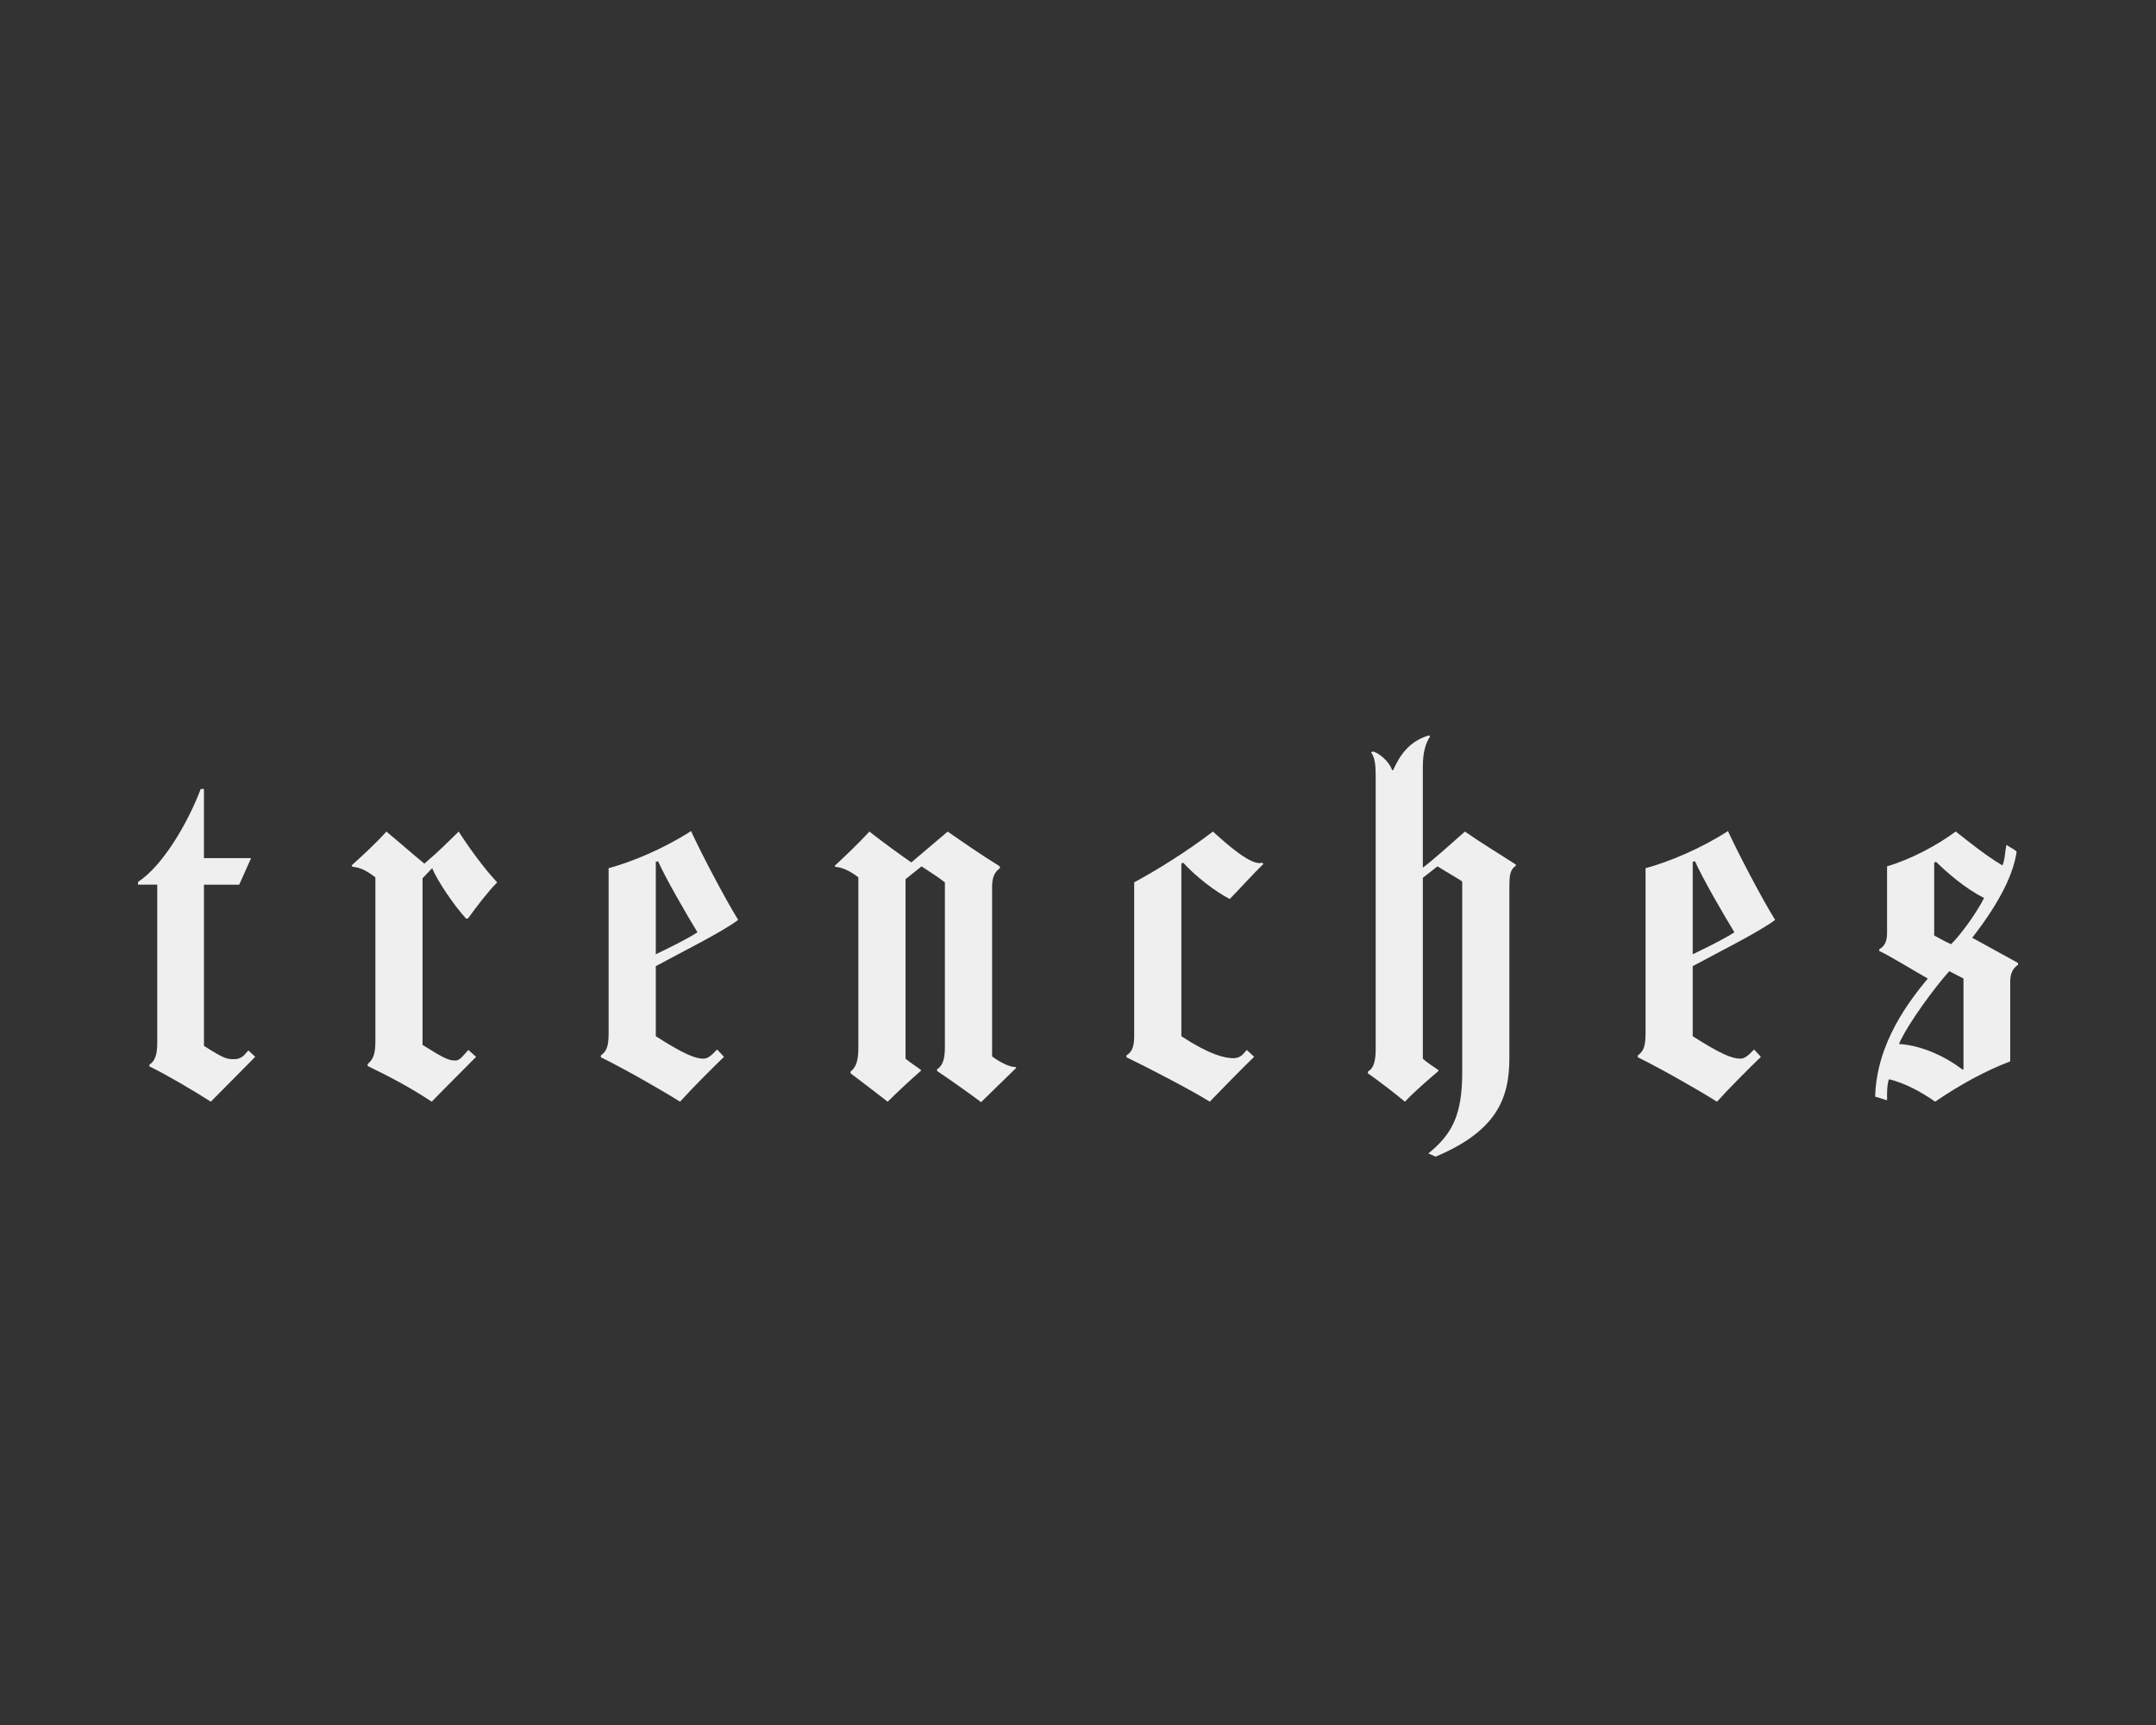
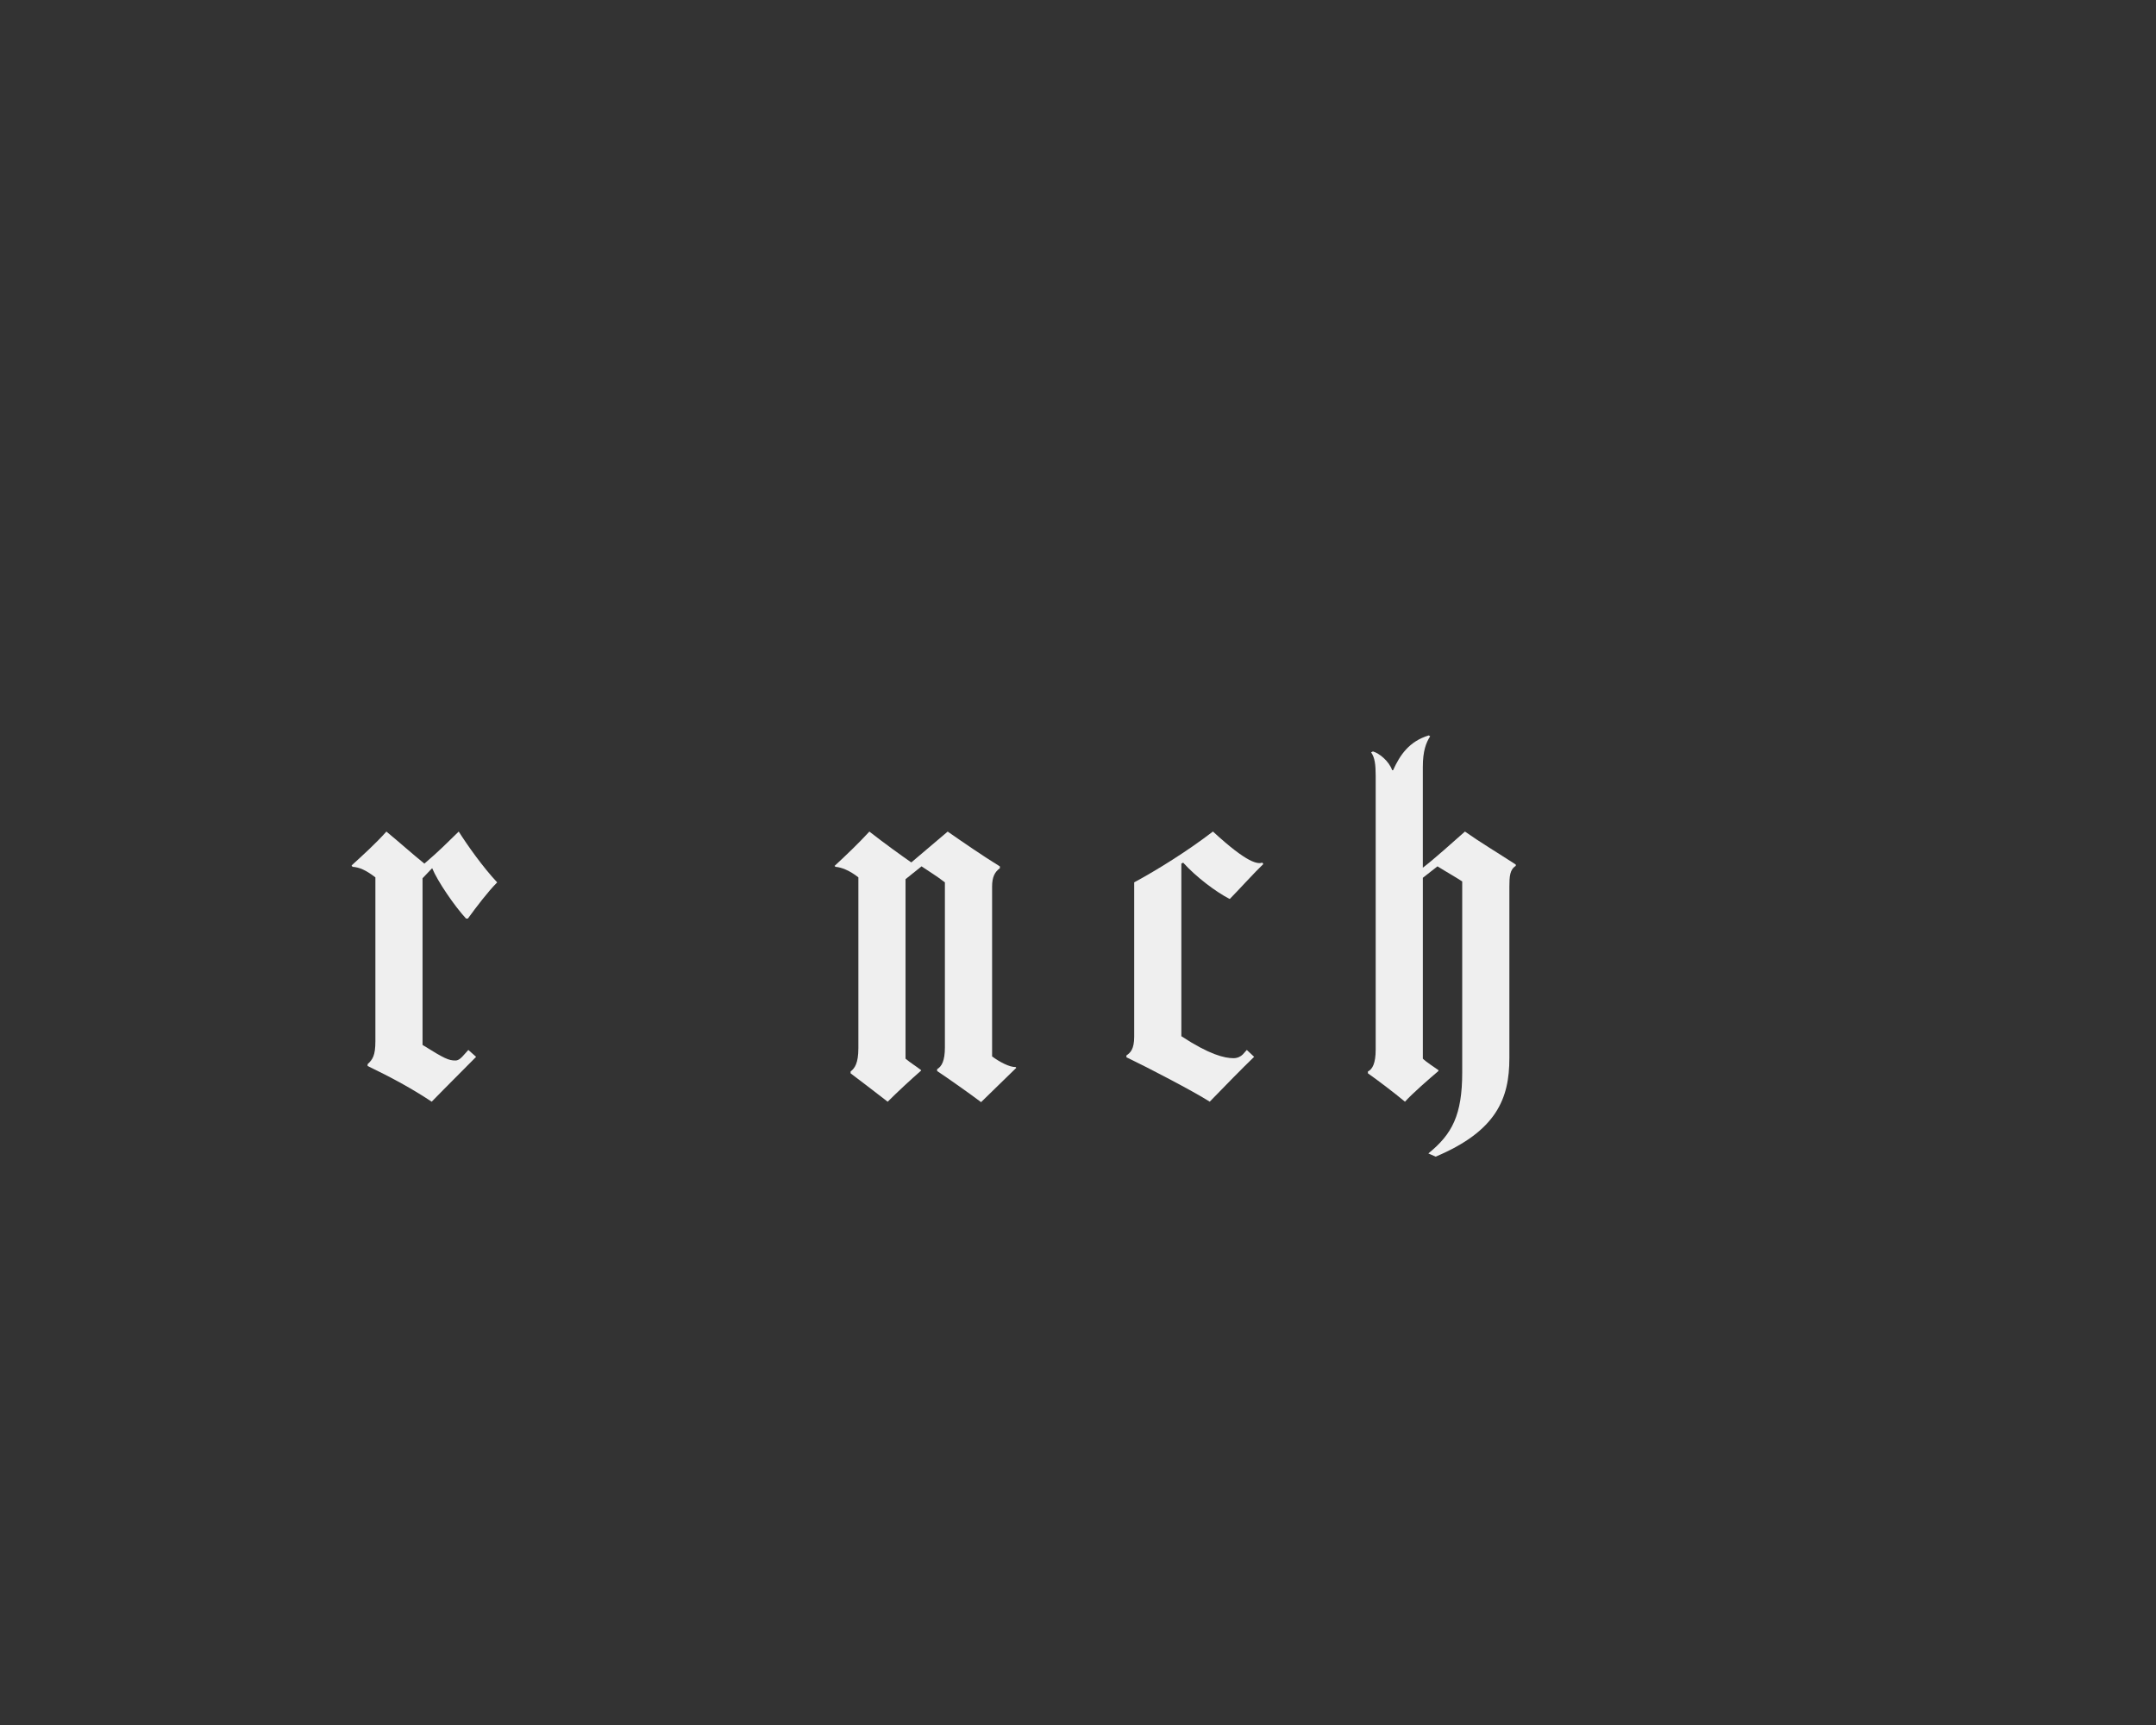
<svg xmlns="http://www.w3.org/2000/svg" id="Layer_1" data-name="Layer 1" viewBox="0 0 1350 1080">
  <rect x="0" y="0" width="1350" height="1080" fill="#333333" stroke="none" />
  <defs>
    <style>
      .cls-1 {
        fill: #efefef;
      }
    </style>
  </defs>
-   <path class="cls-1" d="M159.81,661.66l-27.81,28.09c-11.18-7.17-27.81-16.91-38.41-22.07v-1.15c3.73-2.29,4.87-6.88,4.87-13.76v-98.9h-12.04v-1.72c15.48-10.03,31.25-36.98,39.27-58.19h2.01v43.29h29.53l-7.45,16.63h-22.07v100.91c13.76,8.89,14.91,8.31,19.49,8.31,2.29,0,4.87-1.43,6.02-2.87l2.29-2.58,4.3,4.01Z" />
  <path class="cls-1" d="M292.96,575.09h-1.15c-7.17-7.74-17.77-23.22-21.21-31.53l-6.02,6.31v104.35c13.76,8.6,16.34,9.75,20.64,9.75,2.01,0,3.73-1.72,5.45-3.73l2.58-2.87,4.87,4.3c-16.91,16.91-27.81,28.09-27.81,28.09-12.04-8.03-25.23-15.19-40.13-22.36v-1.15c3.15-2.87,4.87-5.45,4.87-14.33v-102.63c-6.02-4.59-10.03-6.31-14.33-6.59l-.57-.86c6.59-6.02,15.19-13.76,21.79-21.21,8.03,6.59,16.63,14.33,23.79,20.07,10.03-8.6,13.19-12.04,21.5-20.07,5.45,8.6,15.19,22.36,24.08,31.82-5.73,5.73-12.9,15.19-18.35,22.65Z" />
-   <path class="cls-1" d="M410.63,604.9v43.86c17.49,11.18,24.65,14.05,29.81,14.05,2.01,0,4.01-1.15,6.02-3.15l2.58-2.58,4.3,4.59c-6.59,6.31-20.35,20.07-27.52,28.09-12.33-7.74-34.97-20.64-49.59-27.81v-1.15c3.44-2.58,4.87-5.16,4.87-14.05v-103.2c14.91-4.01,34.69-12.33,51.6-23.22,6.59,14.33,21.5,42.71,29.53,55.61-10.32,7.74-35.26,20.07-51.6,28.95ZM412.06,539.25l-1.43.29v57.91c8.89-4.3,20.07-9.75,26.09-13.76-7.17-11.75-19.78-33.54-24.65-44.43Z" />
  <path class="cls-1" d="M636.38,668.54c-5.73,5.45-15.19,14.91-22.07,21.5-7.17-5.45-21.5-15.48-27.52-19.49v-1.15c2.87-1.72,4.87-5.16,4.87-13.76v-103.2c-5.16-4.01-10.03-6.88-14.62-10.03,0,0-8.31,6.59-10.03,8.03v112.38c3.44,2.87,6.02,4.3,9.75,7.17v.29c-6.88,6.02-14.91,13.47-20.93,19.49-8.6-6.59-17.77-13.76-23.22-17.77v-1.15c2.58-2.01,4.87-5.16,4.87-14.62v-106.93c-5.45-4.3-10.61-6.31-14.33-6.59l-.57-.57c8.31-7.74,14.62-13.76,21.79-21.5,9.17,7.17,19.49,14.62,26.09,19.21h.29l22.65-19.21c9.46,6.59,22.36,15.48,32.68,21.79v1.15c-3.15,2.29-4.87,5.45-4.87,11.47v106.36c4.59,3.44,11.18,6.88,14.62,6.59l.57.57Z" />
  <path class="cls-1" d="M791.03,540.97c-5.16,4.87-16.34,17.2-20.93,21.79h-.29c-8.31-4.3-20.64-13.47-28.95-22.65l-1.15.57v108.08c17.49,11.47,26.95,13.76,32.68,13.76,2.58,0,4.59-1.15,5.73-2.29l2.58-2.87,4.59,4.3c-7.74,7.45-18.63,18.63-27.81,28.09-10.32-6.59-38.99-21.5-52.17-27.81v-1.15c2.58-1.72,4.87-4.01,4.87-11.75v-96.61c14.33-7.74,33.25-19.49,49.31-31.82,22.07,20.35,28.09,20.35,30.96,19.49l.57.86Z" />
  <path class="cls-1" d="M949.12,542.12c-3.73,2.29-4.01,6.59-4.01,13.19v107.22c0,25.23-8.03,45.58-46.15,61.63l-4.59-2.01c14.91-12.04,21.21-24.08,21.21-50.74v-119.54c-4.3-2.87-8.6-5.16-15.48-9.46l-9.17,7.17v113.24c2.01,2.01,6.88,5.16,9.75,7.17v.57c-5.73,4.87-16.34,14.05-20.93,19.21-6.88-5.73-17.49-13.76-23.22-17.77v-1.15c2.87-1.43,4.87-5.16,4.87-13.76v-171.43c0-6.88-.57-11.47-2.87-14.62l1.15-.57c4.01,1.15,10.03,6.02,12.04,11.75h.57c4.3-9.46,10.03-18.06,22.36-21.79l.86.57c-2.58,4.01-4.59,9.17-4.59,19.21v63.07c7.45-5.73,19.21-16.34,26.37-22.65,8.89,6.31,21.21,13.76,31.82,20.64v.86Z" />
-   <path class="cls-1" d="M1059.91,604.9v43.86c17.49,11.18,24.65,14.05,29.81,14.05,2.01,0,4.01-1.15,6.02-3.15l2.58-2.58,4.3,4.59c-6.59,6.31-20.35,20.07-27.52,28.09-12.33-7.74-34.97-20.64-49.59-27.81v-1.15c3.44-2.58,4.87-5.16,4.87-14.05v-103.2c14.91-4.01,34.69-12.33,51.6-23.22,6.59,14.33,21.5,42.71,29.53,55.61-10.32,7.74-35.26,20.07-51.6,28.95ZM1061.34,539.25l-1.43.29v57.91c8.89-4.3,20.07-9.75,26.09-13.76-7.17-11.75-19.78-33.54-24.65-44.43Z" />
-   <path class="cls-1" d="M1263.58,604.04c-3.15,2.29-4.87,5.16-4.87,10.89v49.59c-15.19,5.73-31.53,14.62-47.01,25.23-8.03-5.73-18.92-11.75-28.95-14.05-.57,1.72-1.15,4.87-1.15,8.89v4.3c-2.58-.86-7.45-2.29-7.45-2.29.86-34.11,22.07-60.77,32.97-73.96-8.31-4.59-24.94-14.91-30.39-17.2v-1.15c3.15-1.72,4.87-4.59,4.87-10.32v-41.57c14.62-4.3,30.96-12.9,43-21.79,9.17,7.17,18.63,14.91,29.24,21.21,1.72-4.01,1.43-8.03,2.58-12.9,1.72,1.43,5.16,2.87,6.31,4.3-1.72,12.04-8.6,29.24-27.81,53.89l28.67,15.77v1.15ZM1229.46,669.4v-56.76l-8.89-4.59c-8.6,9.46-26.09,32.97-31.53,45.58,15.19.86,30.67,8.89,39.85,16.05l.57-.29ZM1212.26,539.54l-1.15.57v45.58c2.58,1.43,7.74,4.3,10.61,5.45,6.88-6.88,16.34-20.35,20.64-28.95-11.75-5.73-24.37-16.91-30.1-22.65Z" />
</svg>